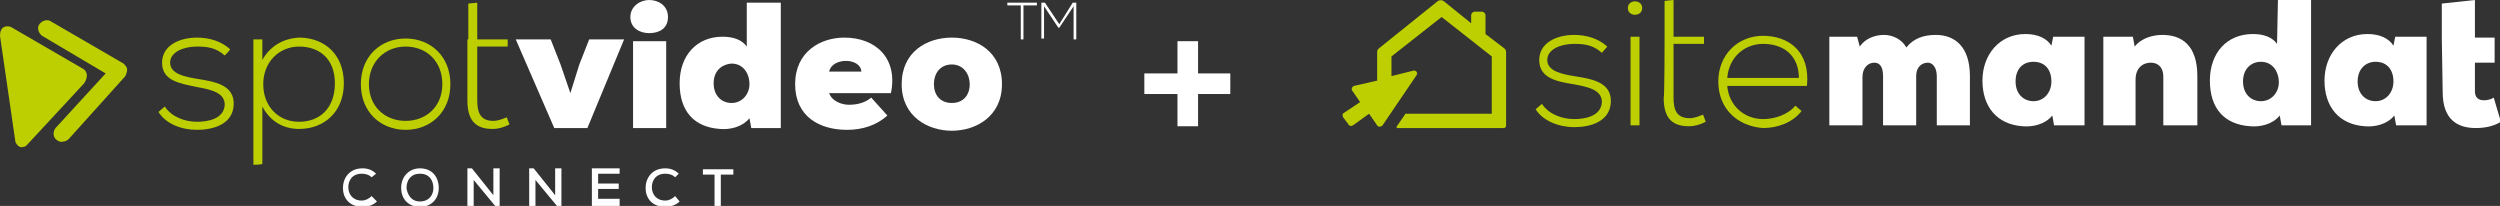
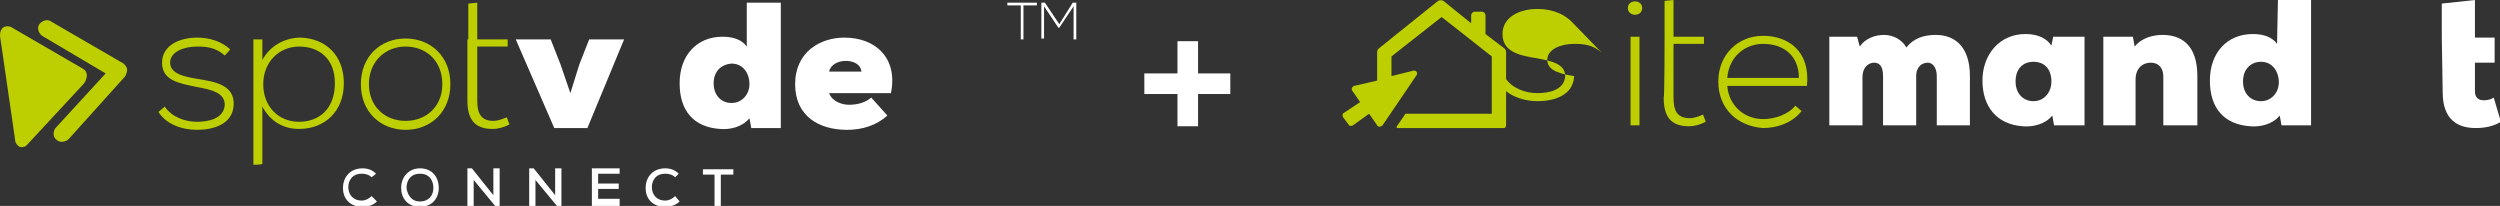
<svg xmlns="http://www.w3.org/2000/svg" version="1.1" id="Calque_2_00000051354361203132788460000002307485896454447804_" x="0px" y="0px" width="279.2px" height="23px" viewBox="0 0 279.2 23" style="enable-background:new 0 0 279.2 23;" xml:space="preserve">
  <rect x="0" y="0" width="279.2" height="23" fill="#333333" stroke="none" />
  <style type="text/css">
	.st0{fill:#BDCF00;}
	.st1{fill:#FFFFFF;}
</style>
  <g id="Calque_1-2">
    <g id="Site_mandat_Dark">
      <g>
-         <path class="st0" d="M178.9,5.9c-1-0.9-2-1-3.1-1c-1.5,0-3,0.6-3,1.8c0,1.3,1.8,1.6,3,1.8c1.8,0.3,4.2,0.6,4.1,2.9     c-0.1,2.2-2.3,2.8-4.1,2.8c-1.7,0-3.5-0.7-4.3-2l0.7-0.6c0.8,1.2,2.3,1.7,3.6,1.7c1.2,0,3-0.3,3.1-1.9c0-1.4-1.6-1.7-3.2-2     c-1.9-0.3-3.8-0.7-3.8-2.7c0-1.9,1.9-2.8,3.9-2.8c1.4,0,2.7,0.4,3.7,1.3L178.9,5.9z" />
+         <path class="st0" d="M178.9,5.9c-1-0.9-2-1-3.1-1c-1.5,0-3,0.6-3,1.8c0,1.3,1.8,1.6,3,1.8c-0.1,2.2-2.3,2.8-4.1,2.8c-1.7,0-3.5-0.7-4.3-2l0.7-0.6c0.8,1.2,2.3,1.7,3.6,1.7c1.2,0,3-0.3,3.1-1.9c0-1.4-1.6-1.7-3.2-2     c-1.9-0.3-3.8-0.7-3.8-2.7c0-1.9,1.9-2.8,3.9-2.8c1.4,0,2.7,0.4,3.7,1.3L178.9,5.9z" />
        <path class="st0" d="M183.4,0.9c0,1-1.6,1-1.6,0S183.4-0.1,183.4,0.9z M182.1,4.1V14h1V4.1H182.1z" />
        <path class="st0" d="M191.9,9.1c0-3,2.2-5.1,5-5.1s5.3,1.7,4.9,5.6h-8.9c0.2,2.3,2,3.7,4,3.7c1.3,0,2.8-0.5,3.6-1.5l0.7,0.6     c-1,1.3-2.7,1.9-4.3,1.9C194.1,14.1,191.9,12.2,191.9,9.1z M200.9,8.7c0-2.4-1.6-3.8-4-3.8c-2,0-3.8,1.4-4,3.8H200.9z" />
        <path class="st1" d="M210.3,14V8.5c0-1.1-0.4-1.5-1-1.5S208,7.5,208,8.6V14h-3.7V4.1h3.1l0.3,1.1c0.6-0.9,1.7-1.3,2.7-1.3     s2,0.5,2.5,1.4c0.8-1,1.9-1.4,3.3-1.4c2.1,0,3.8,1.3,3.8,4.6V14h-3.7V8.5c0-1-0.5-1.5-1-1.5c-0.6,0-1.3,0.4-1.3,1.5V14H210.3     L210.3,14z" />
        <path class="st1" d="M229.3,4.1h3.5V14h-3.4l-0.2-1.1c-0.8,1-2.2,1.3-3.3,1.2c-2.9-0.2-4.5-2.2-4.5-5.1s1.9-5.2,4.8-5.2     c1.4,0,2.4,0.5,2.9,1.3L229.3,4.1L229.3,4.1z M225.1,9.1c0,1.4,0.9,2.2,2,2.2c1.2,0,2-1,2-2.2c0-1.3-0.7-2.2-2-2.2     C225.9,6.9,225.1,7.7,225.1,9.1z" />
        <path class="st1" d="M241.6,14V8.6c0-1.2-0.7-1.6-1.4-1.6c-0.9,0-1.7,0.6-1.7,1.9V14h-3.6V4.1h3.3l0.2,1.1c0.8-1,2.1-1.3,3.1-1.3     c2.1,0,3.9,1.1,3.9,4.6V14H241.6L241.6,14z" />
        <path class="st1" d="M254.4,0h3.7v14h-3.3l-0.2-1.1c-0.8,1-2.2,1.3-3.3,1.2c-2.9-0.2-4.5-2-4.5-5.1s1.9-5.2,4.8-5.2     c1.3,0,2.2,0.4,2.7,1.1L254.4,0L254.4,0z M250.5,9.1c0,1.4,0.9,2.2,2,2.2c1.2,0,2-1,2-2.1c0-1.2-0.7-2.3-2-2.3     C251.4,6.9,250.5,7.7,250.5,9.1z" />
-         <path class="st1" d="M267.5,4.1h3.5V14h-3.4l-0.2-1.1c-0.8,1-2.2,1.3-3.3,1.2c-2.9-0.2-4.5-2.2-4.5-5.1s1.9-5.2,4.8-5.2     c1.4,0,2.4,0.5,2.9,1.3L267.5,4.1L267.5,4.1z M263.3,9.1c0,1.4,0.9,2.2,2,2.2c1.2,0,2-1,2-2.2c0-1.3-0.7-2.2-2-2.2     C264.2,6.9,263.3,7.7,263.3,9.1z" />
        <path class="st1" d="M272.7,4.2V0.4l3.7-0.4v4.2h2.2V7h-2.2v3.2c0,0.7,0.4,1,1,1c0.4,0,0.8-0.1,1.1-0.3l0.8,2.7     c-0.8,0.5-1.8,0.7-2.8,0.7c-2,0-3.7-0.9-3.7-4L272.7,4.2L272.7,4.2z" />
        <path class="st0" d="M185.9,4.1v-4l1-0.1v4.1h3.4v0.8h-3.4v6c0,1.3,0.3,2.3,1.8,2.3c0.5,0,1-0.2,1.5-0.4l0.3,0.8     c-0.6,0.3-1.2,0.5-1.9,0.5c-2.1,0-2.8-1.2-2.8-3.2C185.9,11,185.9,4.1,185.9,4.1z" />
      </g>
      <path class="st0" d="M165.9,3.8V1.7c0-0.2-0.2-0.4-0.4-0.4h-0.8c-0.2,0-0.4,0.2-0.4,0.4v0.9l-3.1-2.5c-0.2-0.1-0.4-0.1-0.6,0    L154,5.4c-0.1,0.1-0.2,0.2-0.2,0.4V9l-2.6,0.6c-0.2,0.1-0.3,0.3-0.2,0.5l0.9,1.3l-1.8,1.2c-0.2,0.1-0.2,0.3-0.1,0.5l0.6,0.8    c0.1,0.2,0.3,0.2,0.5,0.1l1.8-1.3l0.9,1.3c0.1,0.2,0.4,0.2,0.6,0l3.8-5.6c0.2-0.3-0.1-0.6-0.4-0.5l-2.4,0.6V6.3l5.6-4.4l5.6,4.4    v6.4H157c0,0-0.1,0-0.1,0.1l-0.9,1.3c-0.1,0.1,0,0.2,0.1,0.2h11.8c0.2,0,0.3-0.1,0.3-0.3V5.8c0-0.2-0.1-0.3-0.2-0.4L165.9,3.8    L165.9,3.8z" />
    </g>
  </g>
  <polygon class="st1" points="137.4,8.2 133.8,8.2 133.8,4.6 131.5,4.6 131.5,8.2 127.8,8.2 127.8,10.5 131.5,10.5 131.5,14.1   133.8,14.1 133.8,10.5 137.4,10.5 " />
  <g id="Calque_1-2_00000121238779967887757910000004740820371353671312_">
    <g id="SV_Connect_Dark">
      <g>
        <g>
          <path class="st0" d="M25.1,6.2c-1-0.9-2-1-3.1-1c-1.5,0-3,0.6-3,1.8c0,1.3,1.8,1.6,3,1.8c1.8,0.3,4.2,0.6,4.1,2.9      c-0.1,2.2-2.3,2.8-4.1,2.8s-3.5-0.7-4.3-2l0.7-0.6c0.8,1.2,2.3,1.7,3.6,1.7c1.2,0,3-0.3,3.1-1.9c0-1.4-1.6-1.7-3.2-2      C20,9.3,18.1,9,18.1,7c0-1.9,1.9-2.8,3.9-2.8c1.4,0,2.7,0.4,3.7,1.3C25.7,5.6,25.1,6.2,25.1,6.2z" />
          <path class="st0" d="M28.3,18.4v-14h1v2.3c0.8-1.5,2.4-2.5,4.3-2.5c2.7,0.1,4.8,1.9,4.8,5.1s-2.2,5.1-5,5.1      c-1.7,0-3.2-0.8-4.1-2.5v6.4C29.2,18.4,28.3,18.4,28.3,18.4z M37.4,9.3c0-2.8-1.8-4.1-4-4.1s-4,1.7-4,4.2s1.7,4.2,4,4.2      S37.4,12.1,37.4,9.3z" />
          <path class="st0" d="M40.3,9.4c0-3.1,2.2-5.1,5-5.1s5,2,5,5.1s-2.2,5.1-5,5.1S40.3,12.5,40.3,9.4z M49.4,9.4      c0-2.6-1.8-4.2-4.1-4.2s-4.1,1.7-4.1,4.2s1.8,4.1,4.1,4.1S49.4,11.9,49.4,9.4z" />
          <path class="st1" d="M62.6,7.2l1.1,3.2l1-3.2l1.1-2.8h3.9l-4.1,9.9h-3.7l-4.3-9.9h3.9L62.6,7.2z" />
-           <path class="st1" d="M72.5,0c1,0,2.1,0.6,2.1,1.9s-1,1.8-2.1,1.8s-2.1-0.6-2.1-1.8S71.5,0,72.5,0z M74.4,14.3V4.6h-3.7v9.7H74.4      z" />
          <path class="st1" d="M83.5,0.3h3.7v14h-3.3l-0.2-1.1c-0.8,1-2.2,1.3-3.3,1.2c-2.9-0.2-4.5-2-4.5-5.1s1.9-5.2,4.8-5.2      c1.3,0,2.2,0.4,2.7,1.1V0.3z M79.7,9.3c0,1.4,0.9,2.2,2,2.2c1.2,0,2-1,2-2.1c0-1.2-0.7-2.3-2-2.3C80.5,7.2,79.7,8,79.7,9.3z" />
          <path class="st1" d="M99.5,10.4h-6.9c0.3,0.9,1.4,1.3,2.2,1.3c1.1,0,1.9-0.3,2.5-0.8l1.8,2c-1.2,1.1-2.8,1.6-4.5,1.6      c-3.1,0-5.8-1.5-5.8-5.1s2.8-5.2,5.5-5.2C97.8,4.2,100.3,6.5,99.5,10.4z M96.2,8c-0.1-1.6-3.3-1.6-3.6,0H96.2z" />
-           <path class="st1" d="M111.9,9.4c0,3.6-2.9,5.2-5.6,5.2s-5.6-1.6-5.6-5.2s2.8-5.2,5.6-5.2S111.9,5.8,111.9,9.4z M108.3,9.4      c0-1.1-0.7-2.2-2-2.2s-2,1-2,2.2s0.7,2.1,2,2.1S108.3,10.6,108.3,9.4z" />
          <path class="st1" d="M114,0.6h-1.5V0.3h3.3v0.3h-1.5v3.8H114L114,0.6L114,0.6z" />
          <path class="st1" d="M119.9,0.7l-1.6,2.4h-0.1l-1.6-2.4v3.6h-0.3V0.3h0.4l1.6,2.4l1.5-2.4h0.4v4.1h-0.3      C119.9,4.3,119.9,0.7,119.9,0.7z" />
          <path class="st0" d="M52.3,4.4v-4l1-0.1v4.1h3.4v0.8h-3.4v6c0,1.3,0.3,2.3,1.8,2.3c0.5,0,1-0.2,1.5-0.4l0.3,0.8      c-0.6,0.3-1.2,0.5-1.9,0.5c-2.1,0-2.8-1.2-2.8-3.2V4.4z" />
        </g>
        <g>
          <path class="st0" d="M14.2,7.8c0-0.3-0.2-0.5-0.4-0.7L5.7,2.4c-0.4-0.3-1-0.1-1.3,0.3C4.1,3.1,4.3,3.7,4.7,4l7.1,4.2l-5.6,6.1      c-0.3,0.4-0.3,1,0.1,1.3c0.2,0.2,0.5,0.3,0.8,0.2c0.2,0,0.4-0.1,0.6-0.3L14,8.5C14.1,8.3,14.2,8,14.2,7.8z" />
          <path class="st0" d="M9.7,8.4c0-0.3-0.2-0.6-0.4-0.7L1.2,3C0.9,2.9,0.6,2.9,0.3,3.1C0.1,3.3,0,3.6,0,4l1.7,11.7      c0,0.3,0.3,0.6,0.5,0.7c0.1,0,0.2,0.1,0.4,0c0.2,0,0.3-0.1,0.4-0.2l6.4-6.9C9.6,9,9.7,8.7,9.7,8.4z" />
        </g>
      </g>
      <g>
        <path class="st1" d="M42.1,22.5c-0.4,0.4-1,0.6-1.6,0.6c-1.5,0-2.2-1-2.2-2.1s0.7-2.2,2.2-2.2c0.6,0,1.1,0.2,1.5,0.6l-0.5,0.4     c-0.3-0.3-0.7-0.4-1.1-0.4c-1.1,0-1.5,0.8-1.5,1.5c0,0.8,0.5,1.5,1.5,1.5c0.4,0,0.8-0.2,1.1-0.5L42.1,22.5L42.1,22.5z" />
        <path class="st1" d="M49,21c0,1.1-0.7,2.1-2.1,2.1s-2.1-1-2.1-2.1c0-1.3,0.9-2.2,2.1-2.2C48.3,18.8,49,19.8,49,21z M46.9,22.5     c1,0,1.5-0.7,1.5-1.5s-0.4-1.6-1.5-1.6c-1,0-1.5,0.7-1.5,1.6C45.5,21.7,45.9,22.5,46.9,22.5z" />
        <path class="st1" d="M55.1,21.8v-3h0.7V23h-0.5l-2.4-2.9V23h-0.7v-4.2h0.5L55.1,21.8z" />
        <path class="st1" d="M62,21.8v-3h0.7V23h-0.5l-2.4-2.9V23h-0.7v-4.2h0.5L62,21.8z" />
        <path class="st1" d="M69.2,23h-3.1v-4.2h3.1v0.6h-2.4v1.1h2.3v0.6h-2.3v1.1h2.4L69.2,23L69.2,23z" />
        <path class="st1" d="M75.9,22.5c-0.4,0.4-1,0.6-1.6,0.6c-1.5,0-2.2-1-2.2-2.1s0.7-2.2,2.2-2.2c0.6,0,1.1,0.2,1.5,0.6l-0.4,0.4     c-0.3-0.3-0.7-0.4-1.1-0.4c-1.1,0-1.5,0.8-1.5,1.5c0,0.8,0.5,1.5,1.5,1.5c0.4,0,0.8-0.2,1.1-0.5L75.9,22.5L75.9,22.5z" />
        <path class="st1" d="M79.9,19.5h-1.4v-0.6h3.4v0.6h-1.4V23h-0.7V19.5z" />
      </g>
    </g>
  </g>
</svg>